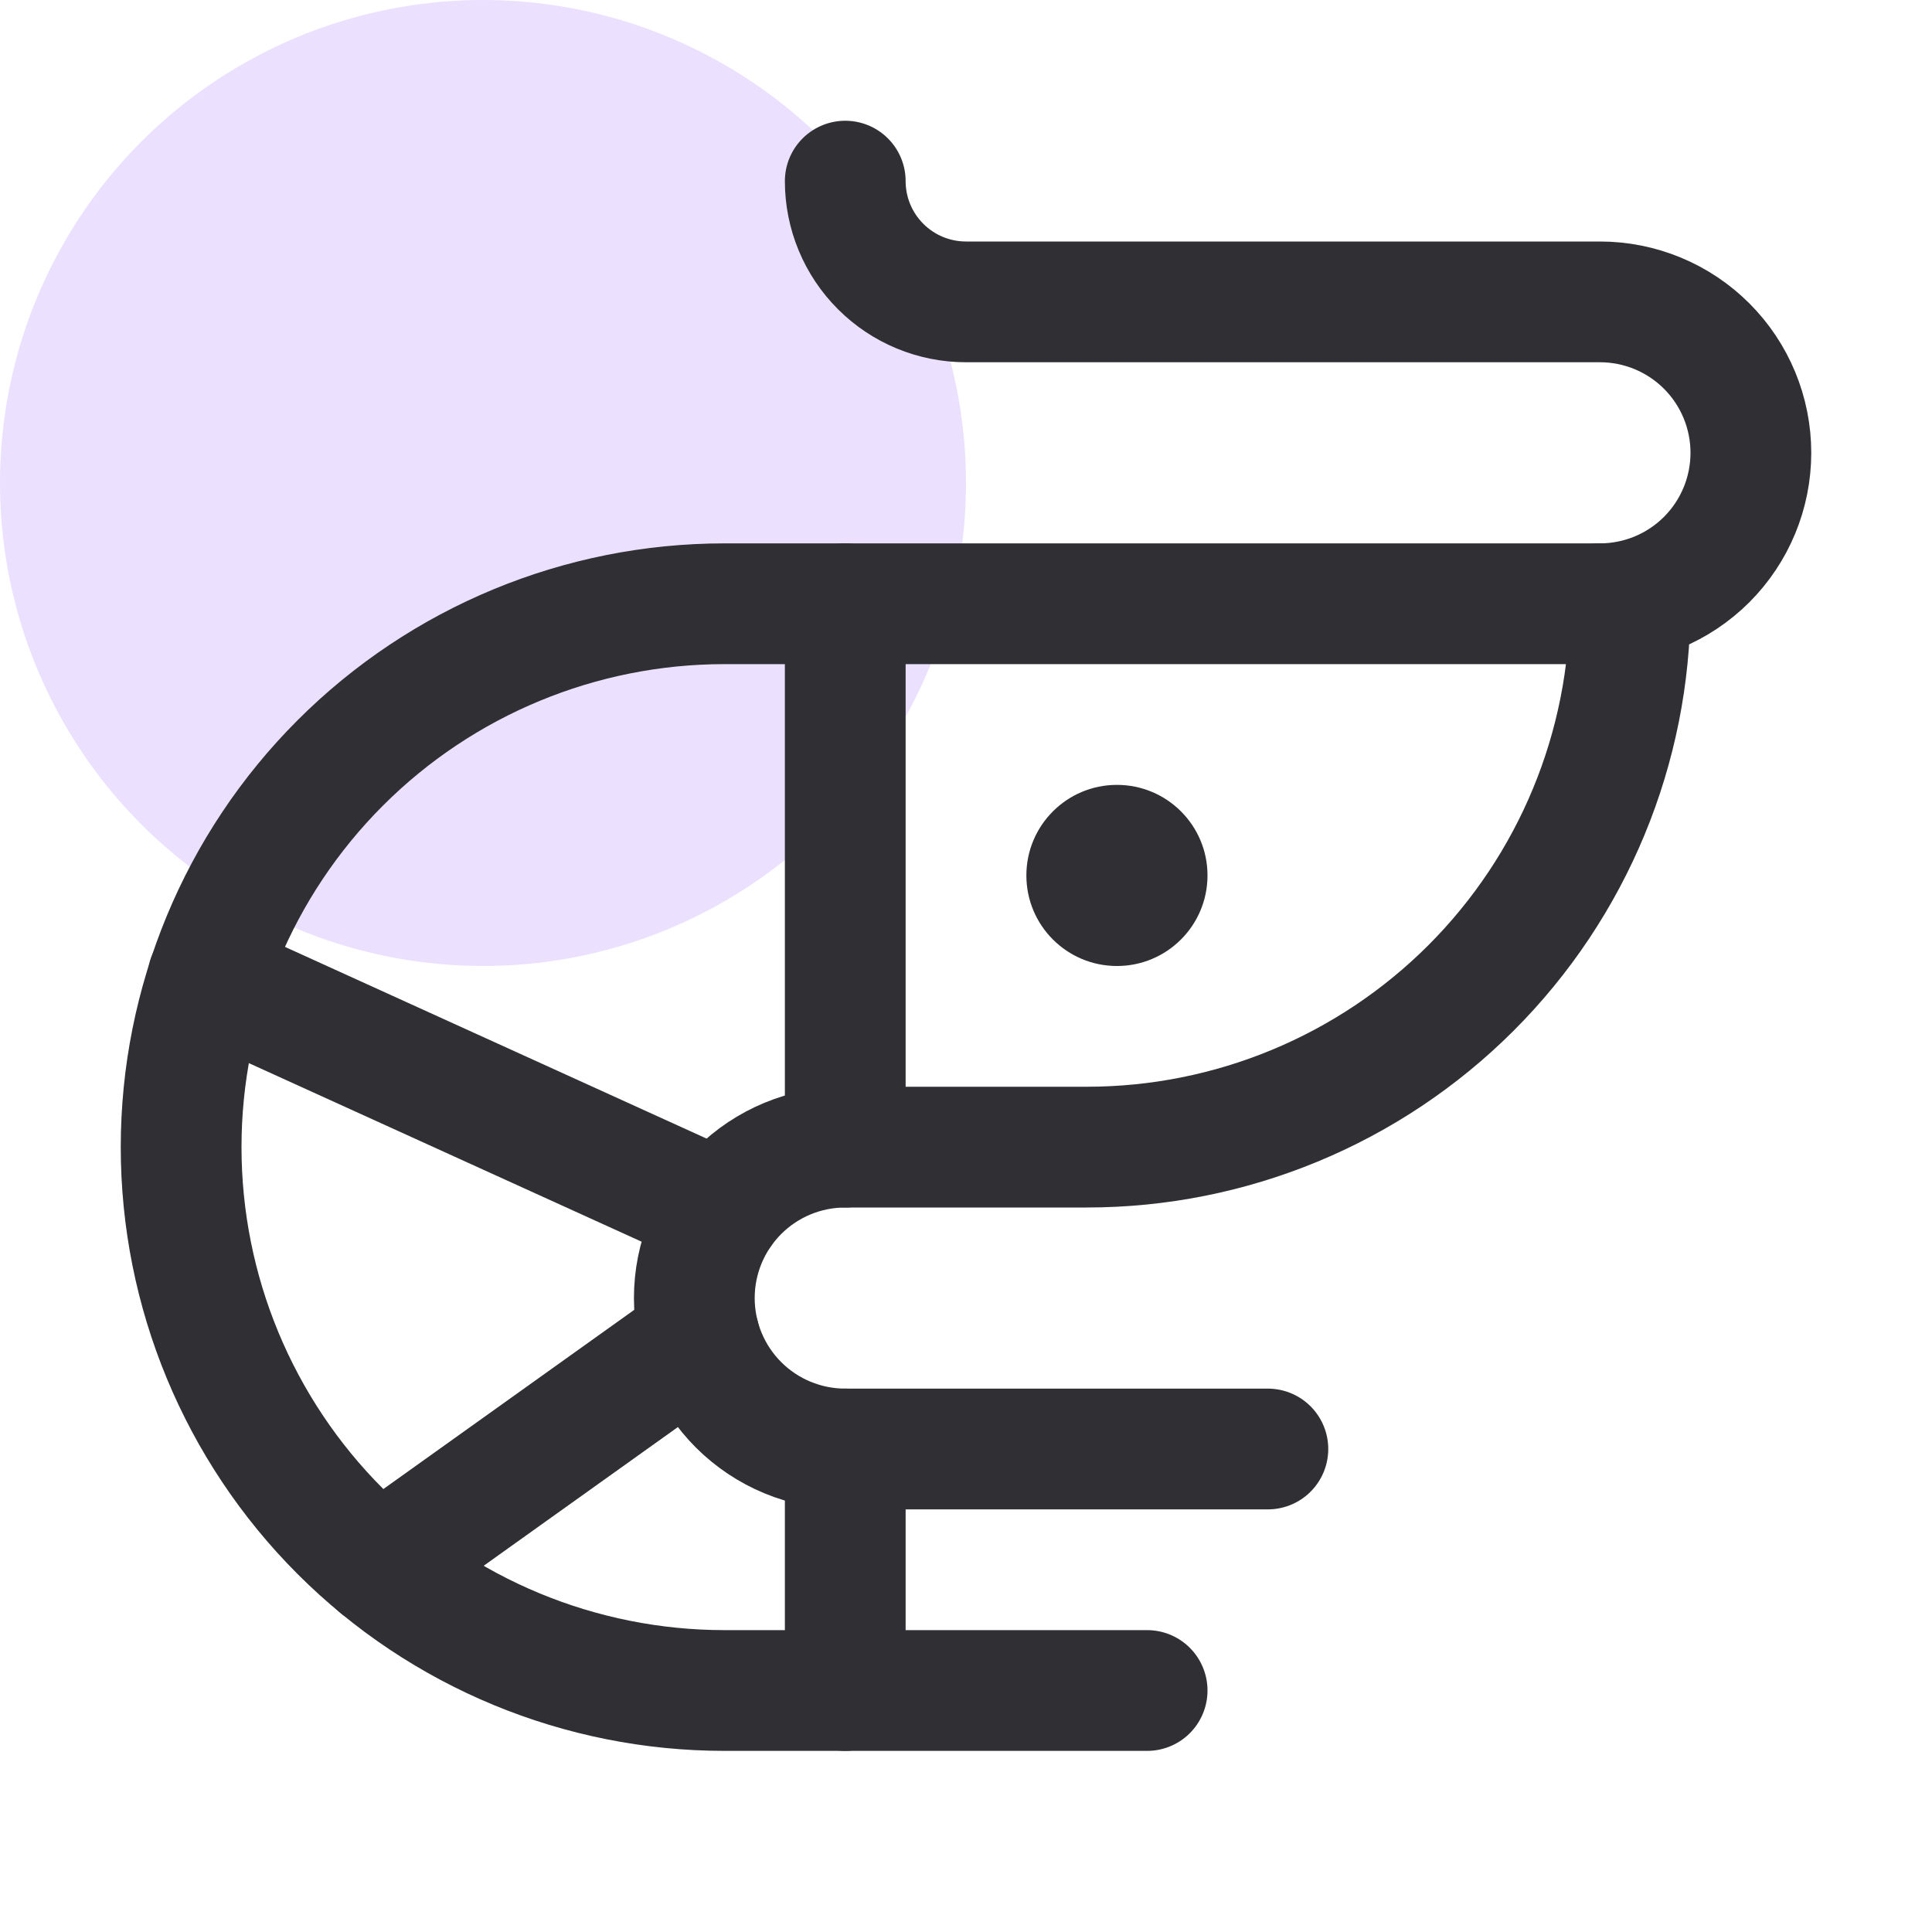
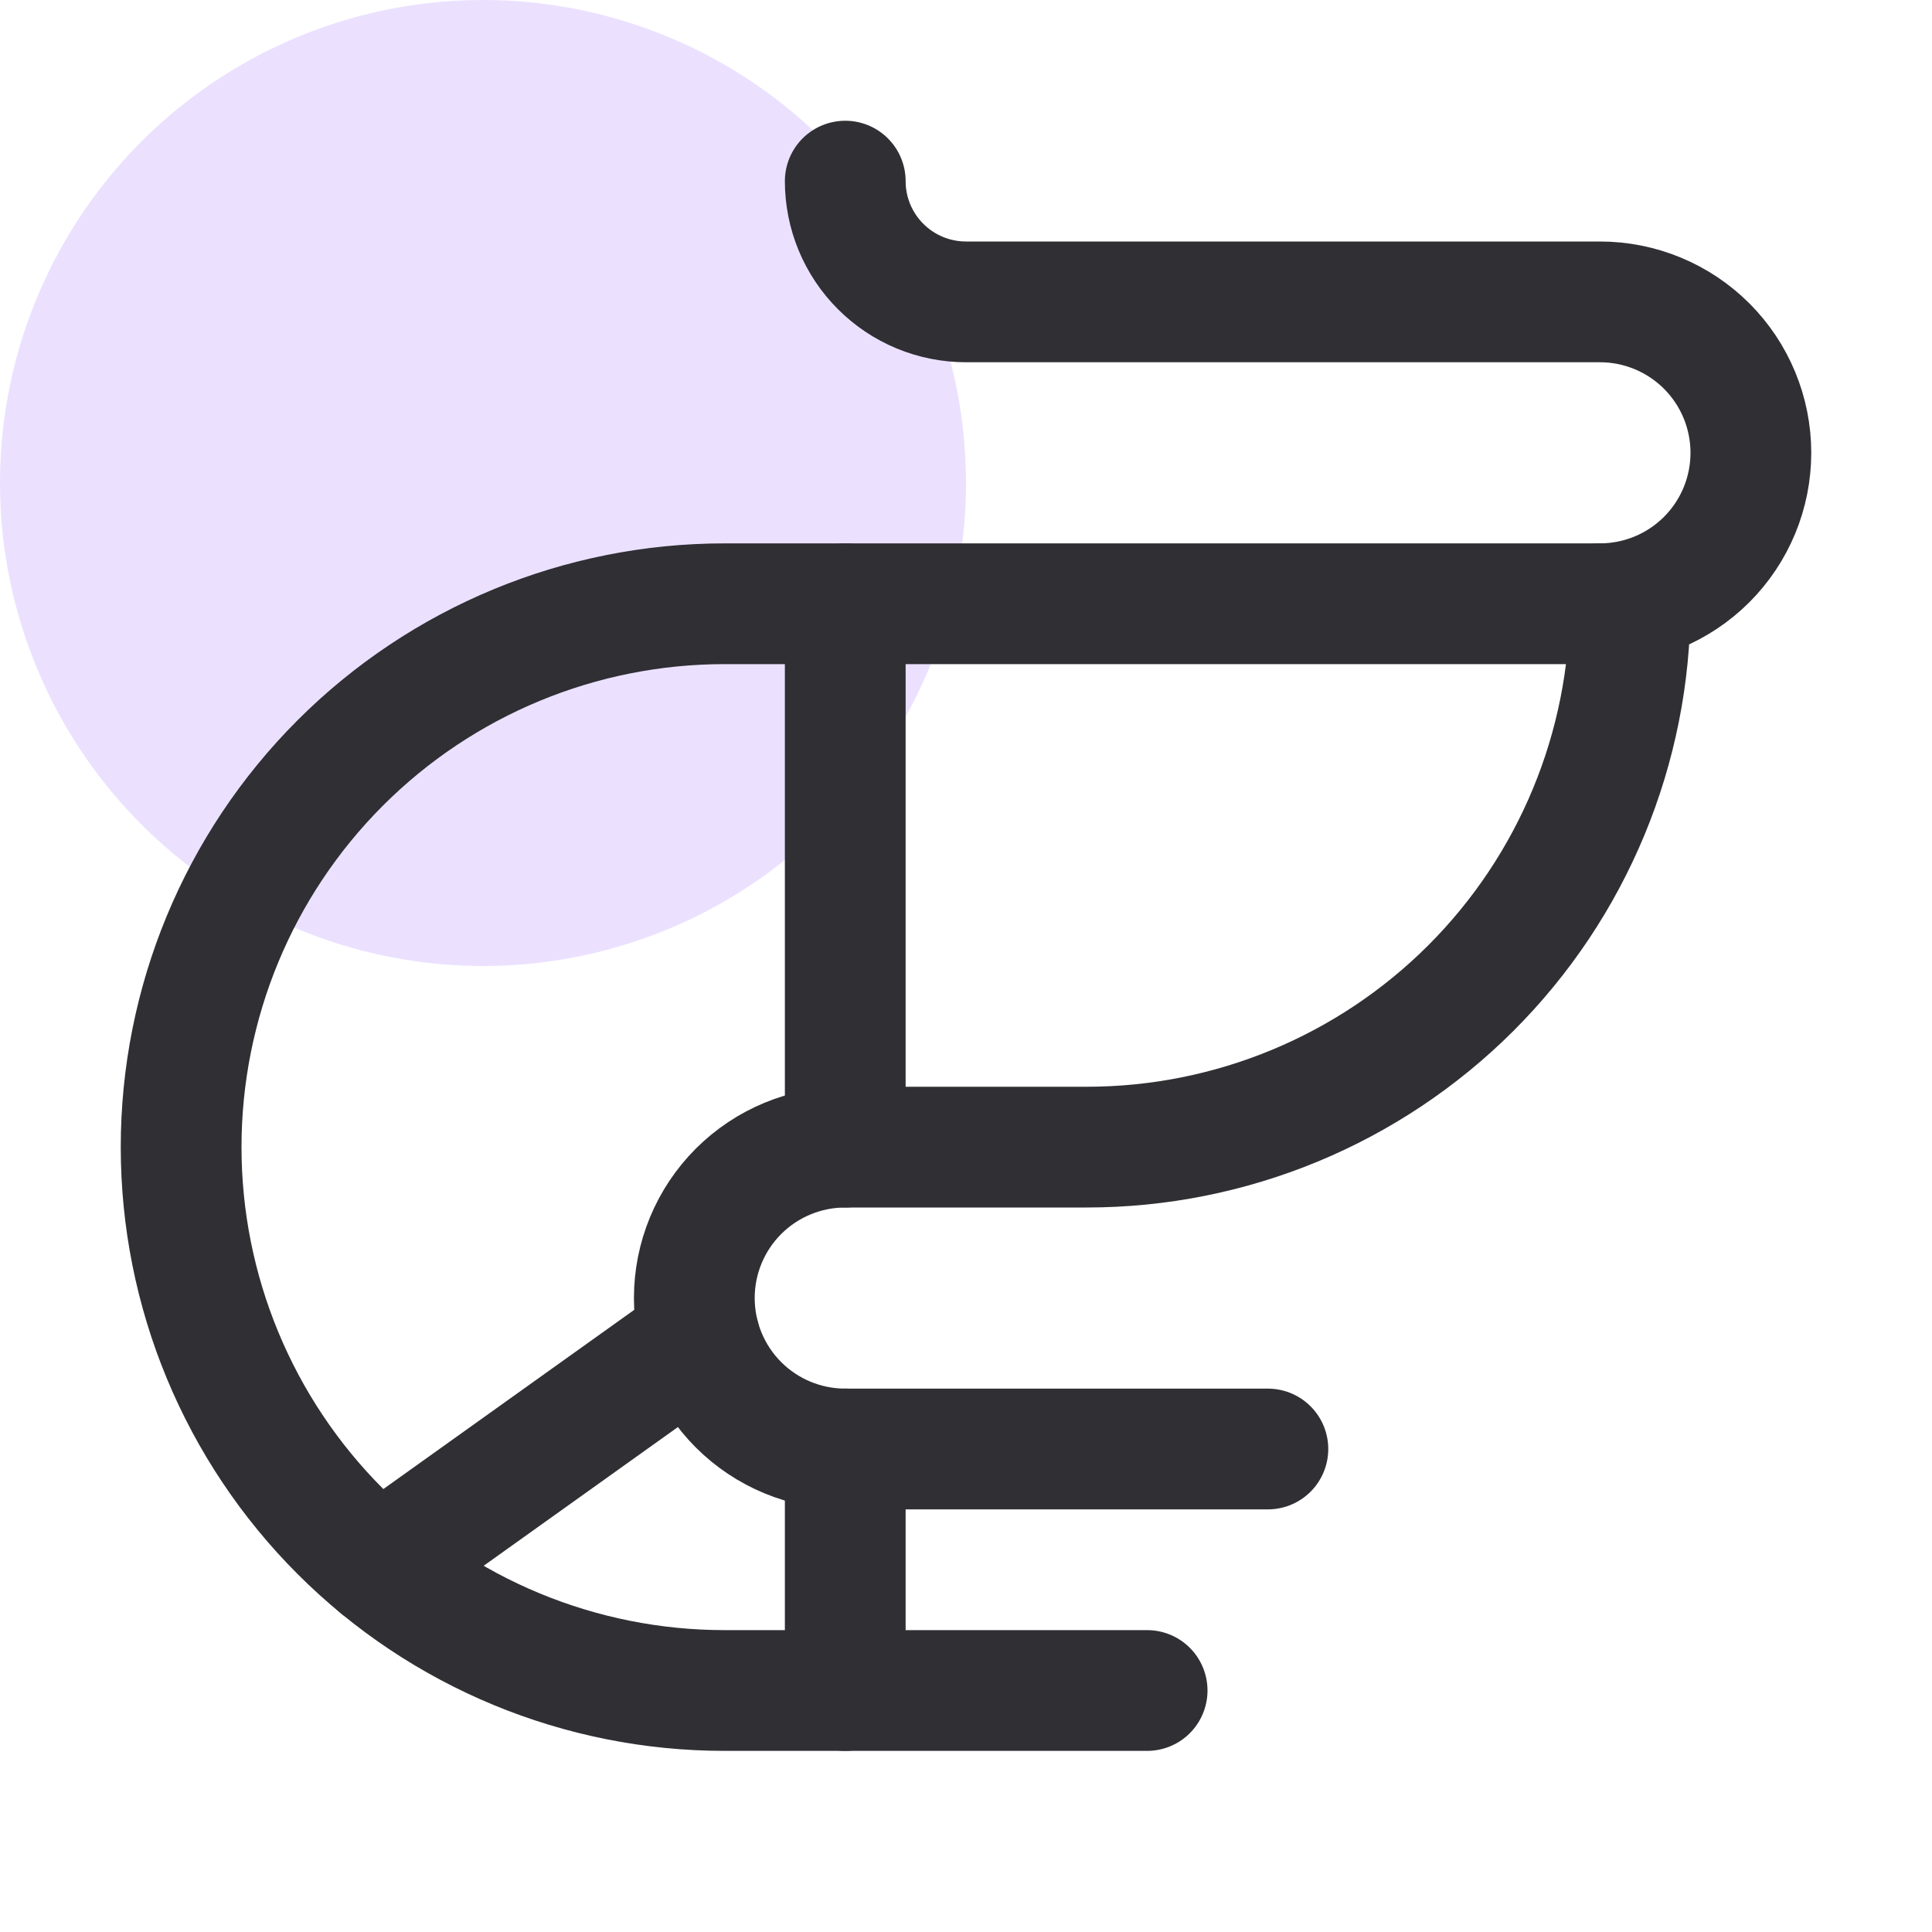
<svg xmlns="http://www.w3.org/2000/svg" width="48" height="48" viewBox="0 0 48 48" fill="none">
  <g clip-path="url(#clip0_4043_6905)">
    <circle cx="12" cy="12" r="12" fill="#EBE1FF" />
    <path d="M21 28.5V15" stroke="#2F2F34" stroke-width="3" stroke-linecap="round" stroke-linejoin="round" />
-     <path d="M27.75 24C28.993 24 30 22.993 30 21.75C30 20.507 28.993 19.5 27.75 19.5C26.507 19.5 25.5 20.507 25.5 21.75C25.5 22.993 26.507 24 27.75 24Z" fill="#2F2F34" />
    <path d="M21 36V42" stroke="#2F2F34" stroke-width="3" stroke-linecap="round" stroke-linejoin="round" />
    <path d="M21 4.5C21 5.296 21.316 6.059 21.879 6.621C22.441 7.184 23.204 7.5 24 7.5H39.75C40.745 7.5 41.698 7.895 42.402 8.598C43.105 9.302 43.5 10.255 43.5 11.25C43.5 12.245 43.105 13.198 42.402 13.902C41.698 14.605 40.745 15 39.75 15" stroke="#2F2F34" stroke-width="3" stroke-linecap="round" stroke-linejoin="round" />
    <path d="M31.5 36H21C20.005 36 19.052 35.605 18.348 34.902C17.645 34.198 17.25 33.245 17.25 32.25C17.25 31.255 17.645 30.302 18.348 29.598C19.052 28.895 20.005 28.5 21 28.5H27C30.58 28.5 34.014 27.078 36.546 24.546C39.078 22.014 40.5 18.58 40.5 15H18C14.42 15 10.986 16.422 8.454 18.954C5.922 21.486 4.5 24.92 4.5 28.5C4.5 32.08 5.922 35.514 8.454 38.046C10.986 40.578 14.42 42 18 42H28.5" stroke="#2F2F34" stroke-width="3" stroke-linecap="round" stroke-linejoin="round" />
-     <path d="M17.923 30.103L5.164 24.302" stroke="#2F2F34" stroke-width="3" stroke-linecap="round" stroke-linejoin="round" />
    <path d="M17.379 33.228L9.414 38.917" stroke="#2F2F34" stroke-width="3" stroke-linecap="round" stroke-linejoin="round" />
  </g>
  <defs>
    <clipPath id="clip0_4043_6905">
      <rect width="48" height="48" fill="white" />
    </clipPath>
  </defs>
</svg>